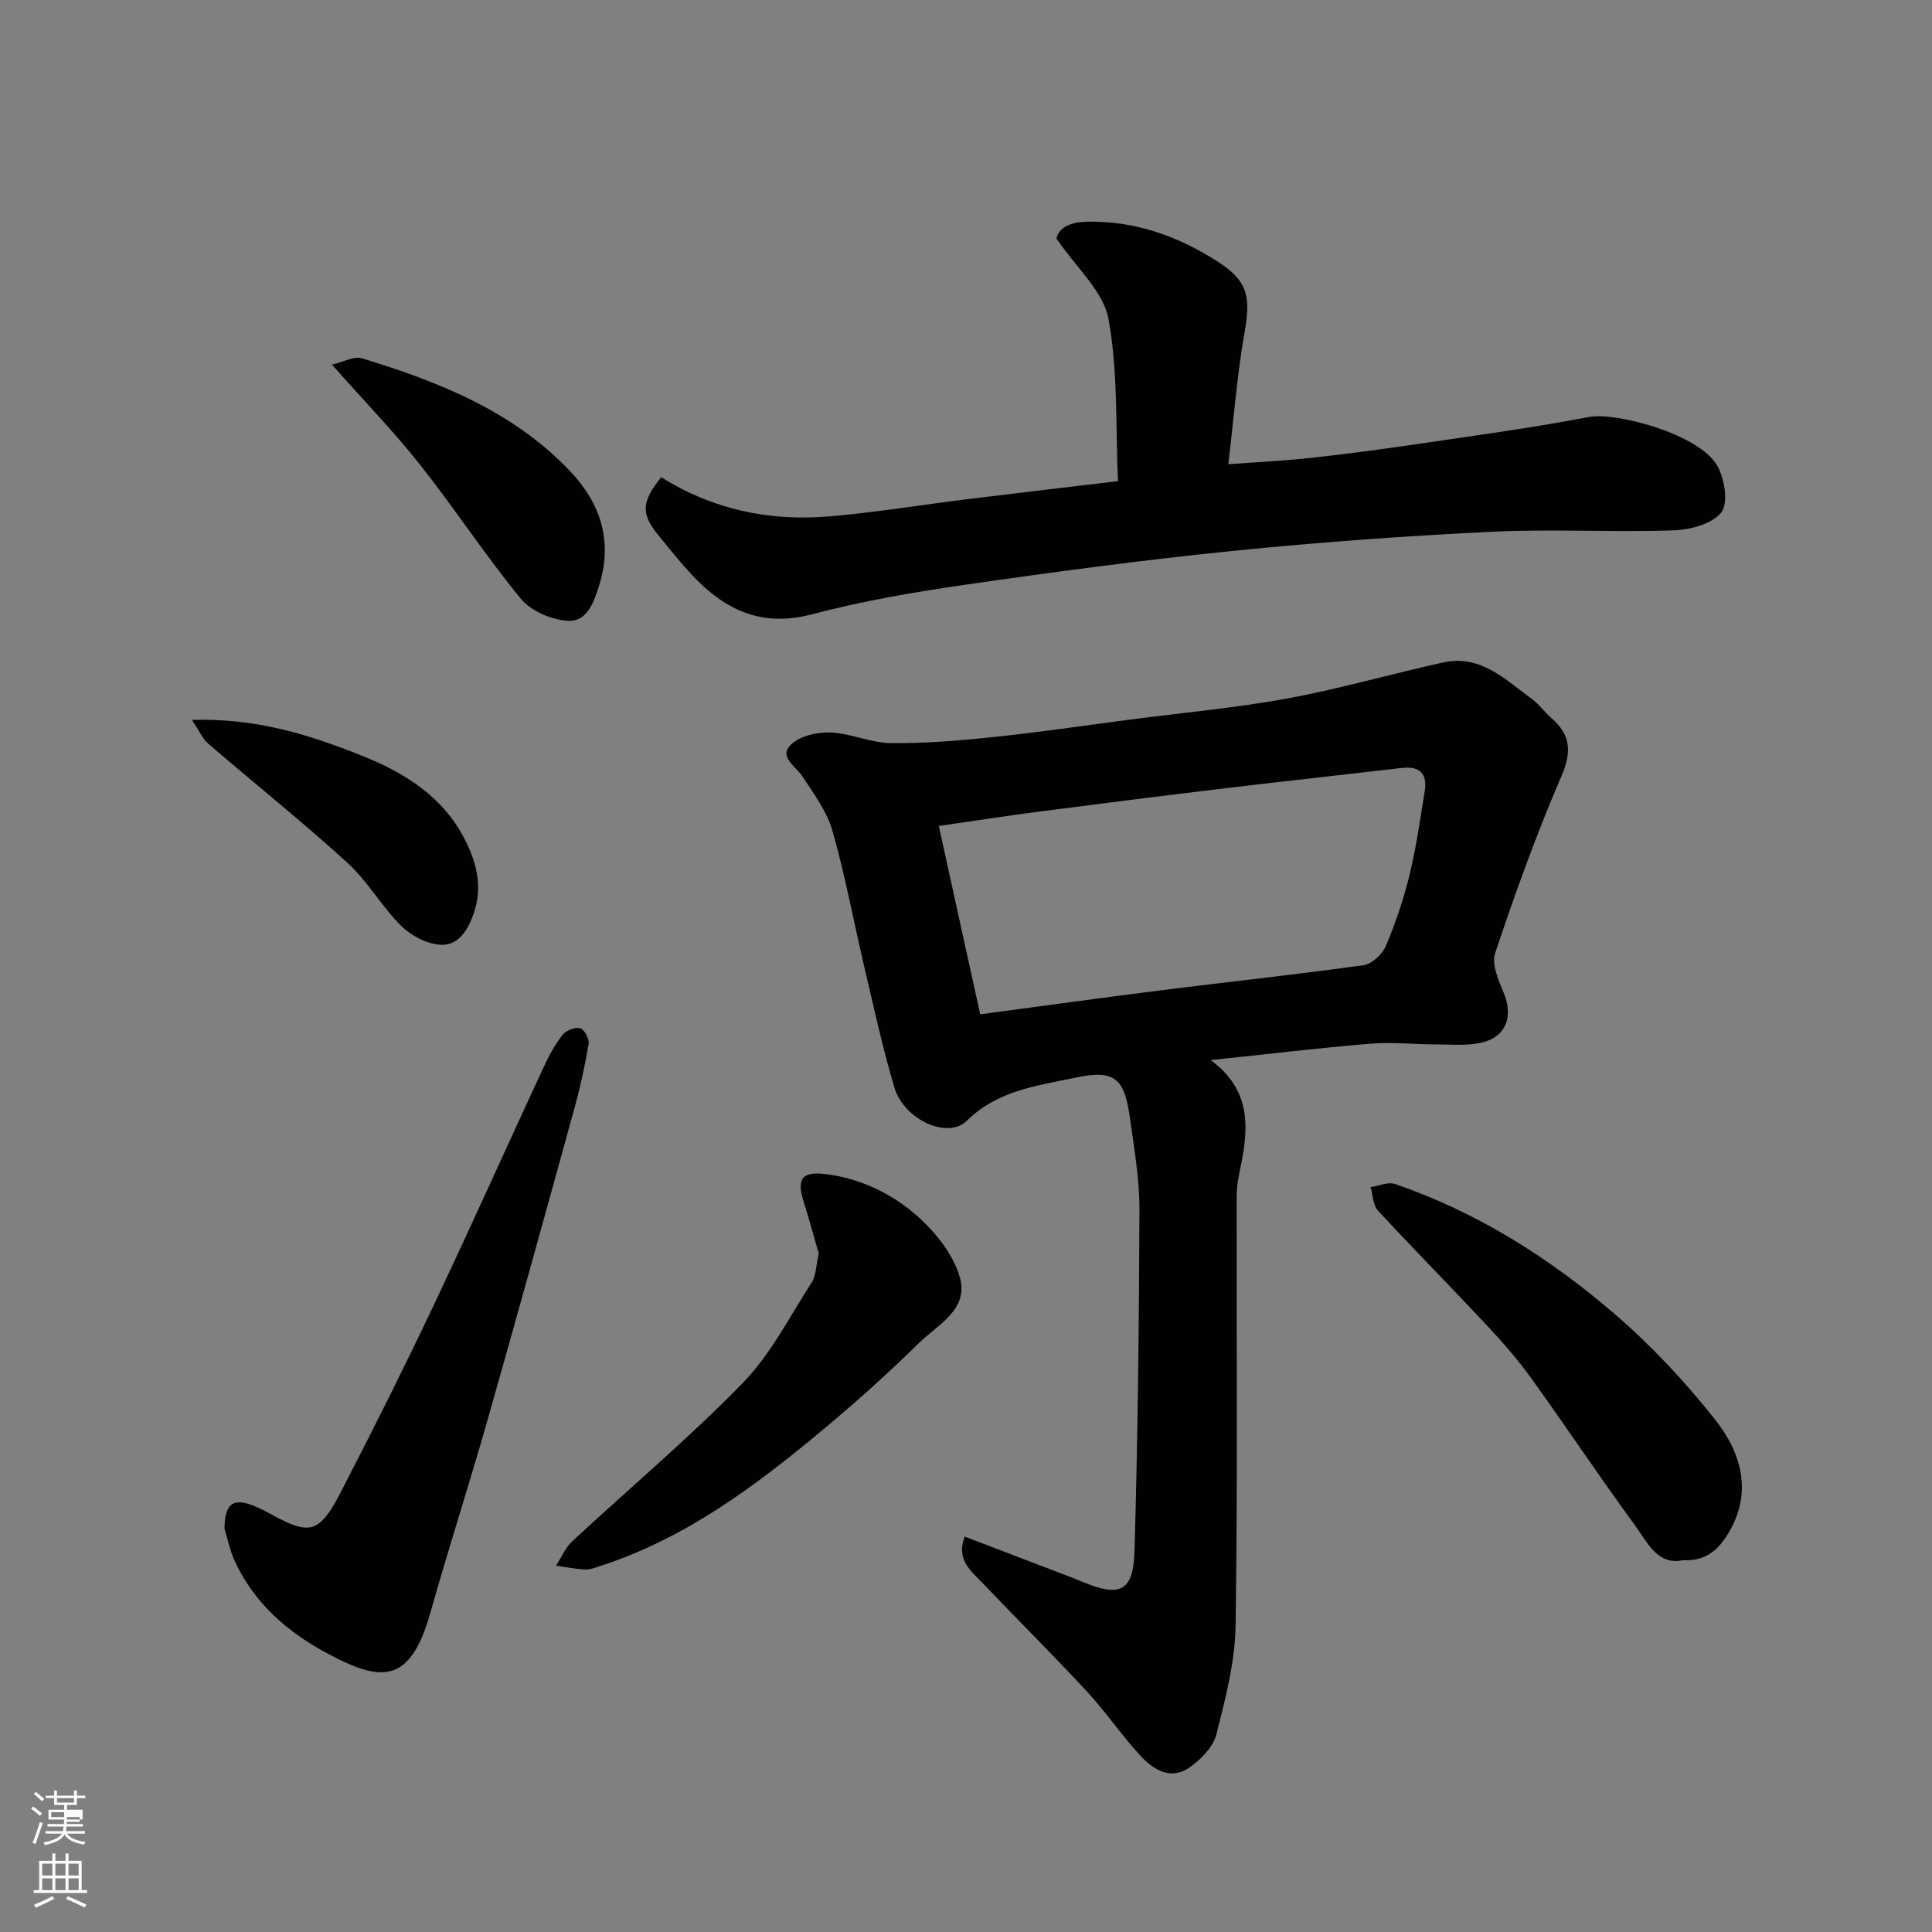
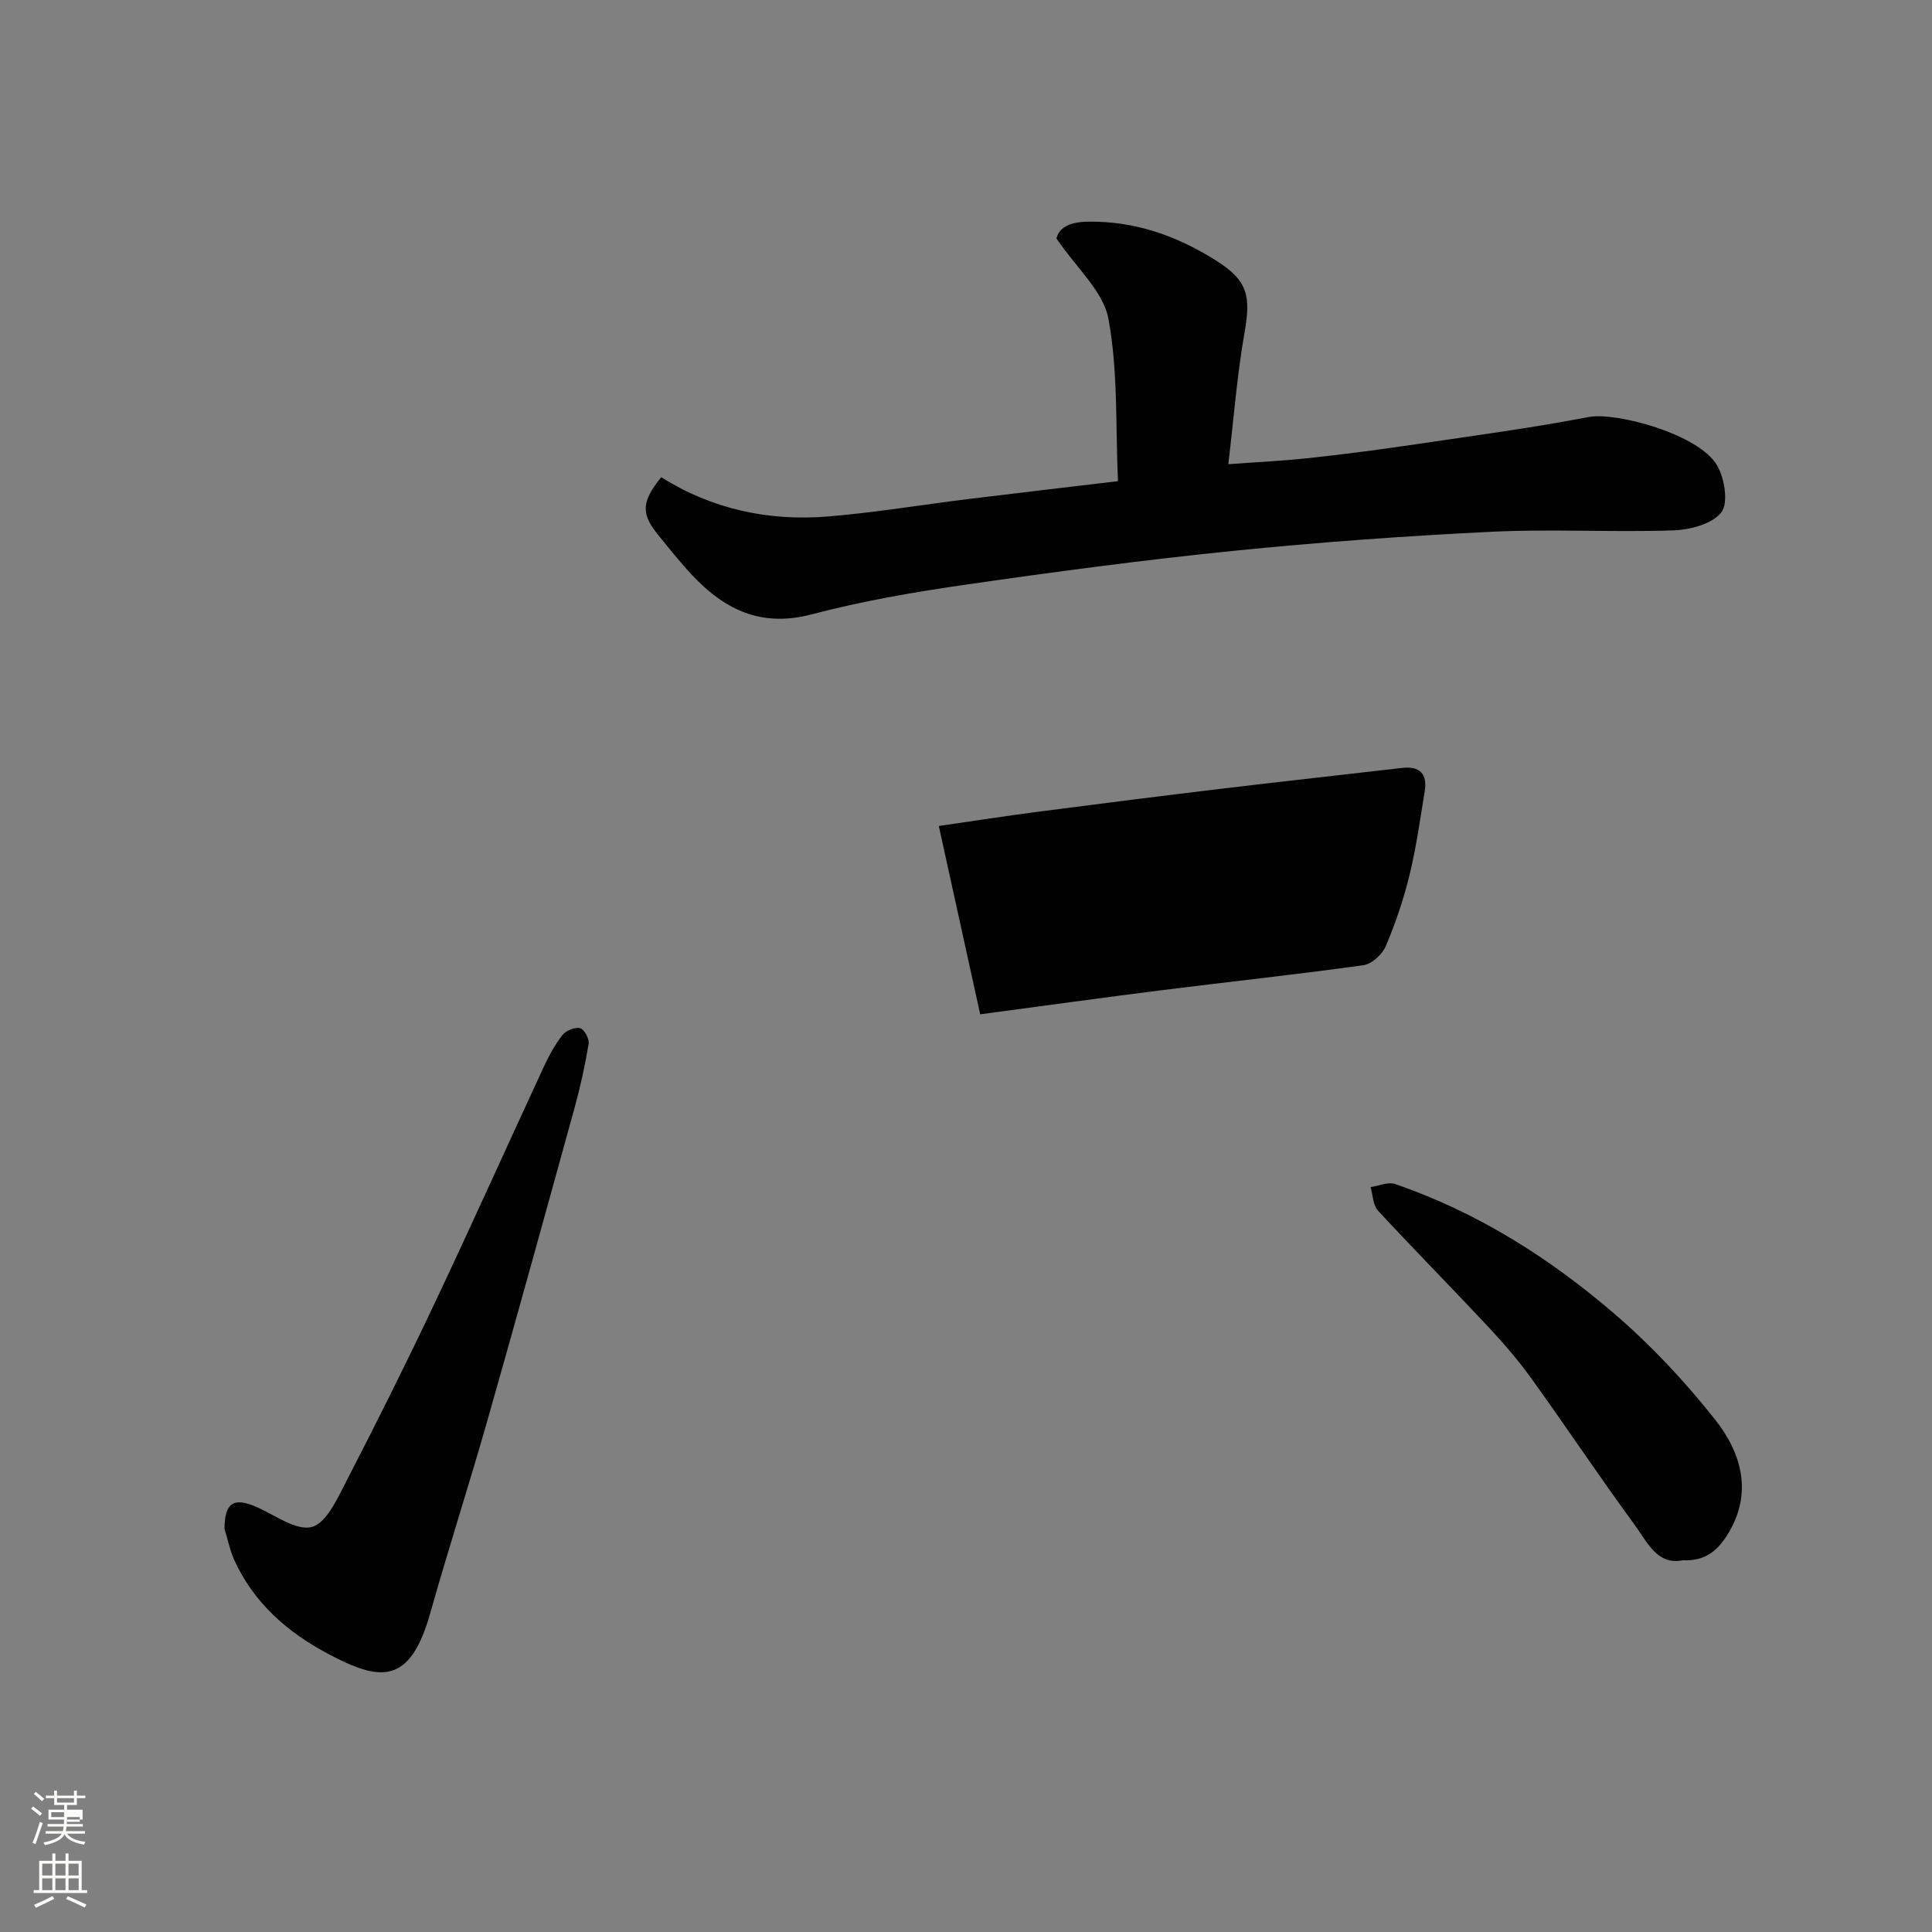
<svg xmlns="http://www.w3.org/2000/svg" enable-background="new 0 0 400 400" viewBox="0 0 400 400">
  <rect x="0" y="0" width="400" height="400" fill="#808080" stroke="none" />
  <path d="m6.44 374.46.42-.45c.65.47 1.27.95 1.85 1.44l-.45.49c-.65-.56-1.25-1.06-1.82-1.48m.93 7.33-.63-.26c.55-1.36 1.05-2.8 1.52-4.33.19.1.38.19.59.27-.46 1.29-.95 2.73-1.48 4.32m-.38-10.38.44-.42c.43.34 1.01.82 1.74 1.44l-.49.49c-.53-.51-1.09-1.01-1.69-1.51m2.5.35h1.72v-1.04h.59v1.04h3.52v-1.04h.59v1.04h1.75v.53h-1.75v1.42h-2.03v.97h3.22v2.03h-3.24c0 .35-.01.66-.03.93h3.32v.53h-3.37c-.03.27-.08.58-.15.94h3.96v.53h-3.71c.67.92 1.93 1.48 3.79 1.68-.13.24-.23.44-.29.59-2.13-.38-3.48-1.08-4.04-2.12-.43.97-1.77 1.72-4.03 2.23-.09-.19-.2-.37-.33-.55 2.1-.42 3.37-1.03 3.81-1.83h-3.36v-.53h3.58c.08-.29.13-.61.16-.94h-3.33v-.53h3.39c.02-.27.04-.58.04-.93h-3.23v-2.03h3.25v-.97h-2.07v-1.42h-1.73zm1.12 3.44v1h2.65c.01-.3.02-.44.01-.4v-.25-.35zm1.19-2h3.52v-.91h-3.52zm4.71 3h-2.63v.59c0 .15-.01.28-.01.4h2.64v-1.99z" fill="#fbfcfa" />
  <path d="m13.56 383.74h.63v1.52h2.72v6.07h1.13v.6h-11.06v-.6h1.13v-6.07h2.73v-1.52h.63v1.52h2.1v-1.52zm-2.69 8.83.38.56c-1.24.63-2.53 1.25-3.85 1.85-.1-.21-.21-.42-.34-.63 1.36-.55 2.63-1.15 3.81-1.78m-2.13-4.27h2.1v-2.45h-2.1zm0 3.04h2.1v-2.46h-2.1zm2.72-3.04h2.1v-2.45h-2.1zm0 3.04h2.1v-2.46h-2.1zm6.07 3.6c-1.41-.71-2.7-1.3-3.86-1.78l.35-.56c1.45.62 2.75 1.19 3.88 1.72zm-1.25-9.09h-2.1v2.45h2.1zm-2.09 5.49h2.1v-2.46h-2.1z" fill="#fbfcfa" />
  <g fill="#010101">
-     <path d="m250.65 219.48c8.28 6.06 7.91 13.75 6.27 21.78-.42 2.07-.88 4.19-.88 6.29-.06 29.65.22 59.31-.22 88.96-.11 7.54-2.1 15.14-3.97 22.53-.66 2.61-3.16 5.19-5.49 6.84-3.99 2.83-7.62.51-10.36-2.49-3.87-4.24-7.12-9.03-11.01-13.24-7.05-7.6-14.42-14.9-21.57-22.41-2.35-2.47-5.54-4.8-3.69-9.6 7.84 2.99 15.33 5.85 22.83 8.72.46.17.9.38 1.35.57 7.98 3.34 10.73 2.15 10.98-6.33.68-23.58.94-47.18 1.02-70.77.02-6.19-1.09-12.4-1.92-18.57-1.17-8.63-3.17-10.38-11.45-8.62-7.86 1.67-15.99 2.62-22.34 8.88-4.01 3.95-13.03-.2-15.02-6.86-2.42-8.09-4.21-16.37-6.15-24.6-2.24-9.5-4-19.14-6.67-28.52-1.15-4.05-3.89-7.72-6.26-11.34-1.39-2.11-4.92-3.99-2.37-6.51 1.84-1.82 5.44-2.64 8.21-2.54 4.18.16 8.3 2.15 12.46 2.2 7.09.08 14.21-.51 21.28-1.25 9.44-.99 18.83-2.38 28.24-3.61 10.87-1.42 21.83-2.41 32.6-4.38 10.85-1.99 21.5-5.09 32.29-7.46 7.75-1.7 12.89 3.59 18.4 7.61 1.46 1.07 2.54 2.65 3.92 3.84 4.07 3.51 4.35 7.02 2.12 12.17-5.16 11.92-9.55 24.2-13.69 36.52-.78 2.31.67 5.65 1.75 8.23 1.96 4.69.68 8.95-4.2 10.25-3.01.8-6.35.47-9.54.47-4.65 0-9.33-.53-13.94-.15-10.63.88-21.22 2.16-32.98 3.39zm-47.71-9.48c13.17-1.76 25.29-3.44 37.43-4.97 13.96-1.76 27.95-3.25 41.89-5.19 1.75-.24 3.93-2.25 4.66-3.97 2.02-4.77 3.7-9.74 4.92-14.77 1.38-5.67 2.19-11.49 3.13-17.27.6-3.67-1.04-5.27-4.77-4.83-12.2 1.42-24.4 2.75-36.59 4.21-12.83 1.54-25.64 3.15-38.45 4.82-6.73.87-13.43 1.92-20.79 2.98 3 13.64 5.8 26.38 8.57 38.99z" />
+     <path d="m250.65 219.48zm-47.71-9.48c13.17-1.76 25.29-3.44 37.43-4.97 13.96-1.76 27.95-3.25 41.89-5.19 1.75-.24 3.93-2.25 4.66-3.97 2.02-4.77 3.7-9.74 4.92-14.77 1.38-5.67 2.19-11.49 3.13-17.27.6-3.67-1.04-5.27-4.77-4.83-12.2 1.42-24.4 2.75-36.59 4.21-12.83 1.54-25.64 3.15-38.45 4.82-6.73.87-13.43 1.92-20.79 2.98 3 13.64 5.8 26.38 8.57 38.99z" />
    <path d="m136.9 98.8c10.55 6.65 22.31 9.16 34.68 8.12 9.62-.81 19.16-2.39 28.75-3.58 10.06-1.24 20.13-2.41 31.13-3.72-.51-11.29.05-22.68-1.97-33.61-1.05-5.7-6.65-10.55-10.77-16.64.53-2.2 2.67-3.4 6.38-3.47 9.87-.19 18.62 2.95 26.76 8.1 6.47 4.1 7.15 7.26 5.8 14.9-1.53 8.69-2.2 17.53-3.35 27.21 6.33-.47 11.67-.72 16.98-1.3 7.32-.8 14.62-1.76 21.91-2.84 11.95-1.76 23.93-3.37 35.79-5.64 5.49-1.05 22.69 3.48 26.51 10.02 1.56 2.67 2.39 7.8.88 9.73-1.89 2.42-6.48 3.62-9.97 3.73-12.48.42-25.01-.32-37.47.28-17.92.87-35.84 2.16-53.69 3.97-18.56 1.88-37.07 4.35-55.54 7.02-10.64 1.53-21.3 3.39-31.68 6.12-11.44 3.01-19.28-1.79-26.24-9.79-1.94-2.23-3.82-4.52-5.67-6.83-3.42-4.28-3.29-6.75.78-11.78z" />
    <path d="m46.48 316.51c.04-5.37 1.87-6.6 6.65-4.5 3.81 1.67 8.19 4.98 11.43 4.13 3.02-.79 5.29-5.87 7.14-9.45 6.29-12.18 12.42-24.46 18.28-36.85 7.67-16.21 15.01-32.58 22.55-48.85 1.09-2.35 2.35-4.7 3.94-6.73.72-.92 2.59-1.65 3.65-1.38.84.22 1.92 2.21 1.75 3.22-.74 4.48-1.72 8.94-2.93 13.32-5.96 21.62-11.93 43.24-18.07 64.82-3.78 13.28-8.04 26.42-11.78 39.71-4.25 15.1-10.5 14.12-21.14 8.47-8.42-4.47-15.43-10.56-19.46-19.47-.91-2.03-1.35-4.29-2.01-6.44z" />
-     <path d="m169.51 259.53c-.92-3.17-1.91-6.92-3.09-10.62-1.52-4.77-.5-6.46 4.58-5.82 7.79.99 14.71 4.53 20.25 9.92 3.23 3.14 6.31 7.27 7.49 11.5 1.85 6.64-4.58 9.72-8.42 13.49-6.34 6.24-12.99 12.2-19.82 17.9-13.94 11.65-28.42 22.51-46.01 28.25-1.07.35-2.2.83-3.28.79-2.04-.08-4.07-.5-6.11-.78 1.13-1.71 1.96-3.74 3.42-5.09 11.73-10.9 24.04-21.23 35.21-32.68 5.82-5.97 9.76-13.79 14.34-20.9.91-1.41.86-3.41 1.44-5.96z" />
    <path d="m348.4 323.03c-5.31 1.11-7.39-3.83-9.97-7.34-7.32-9.98-14.18-20.31-21.41-30.35-2.77-3.84-5.91-7.45-9.15-10.91-7.46-7.98-15.15-15.75-22.57-23.78-1.05-1.13-1.05-3.22-1.54-4.87 1.7-.25 3.63-1.14 5.08-.64 17.03 5.84 32.04 15.34 45.55 26.99 7.54 6.5 14.47 13.91 20.65 21.71 5.53 6.98 7.95 15.28 2.63 23.88-1.96 3.13-4.49 5.56-9.27 5.31z" />
-     <path d="m68.73 75.49c2.4-.55 4.57-1.81 6.21-1.31 15.86 4.86 31.16 10.87 42.97 23.24 6.47 6.77 9.01 14.59 6.13 23.81-1.1 3.52-2.52 7.59-6.55 7.3-3.37-.24-7.58-2.03-9.67-4.58-7.34-8.94-13.69-18.68-20.87-27.76-5.41-6.83-11.51-13.12-18.22-20.7z" />
-     <path d="m39.73 149.04c13.56-.37 24.41 3.13 35.05 7.36 8.98 3.56 16.99 8.55 21.52 17.52 2.37 4.7 3.65 9.66 1.82 15.06-1.19 3.51-3.13 6.73-6.73 6.63-2.84-.08-6.2-1.83-8.3-3.9-4.07-4-6.96-9.25-11.16-13.08-9.35-8.51-19.24-16.42-28.83-24.67-1.15-.98-1.79-2.57-3.37-4.92z" />
  </g>
</svg>